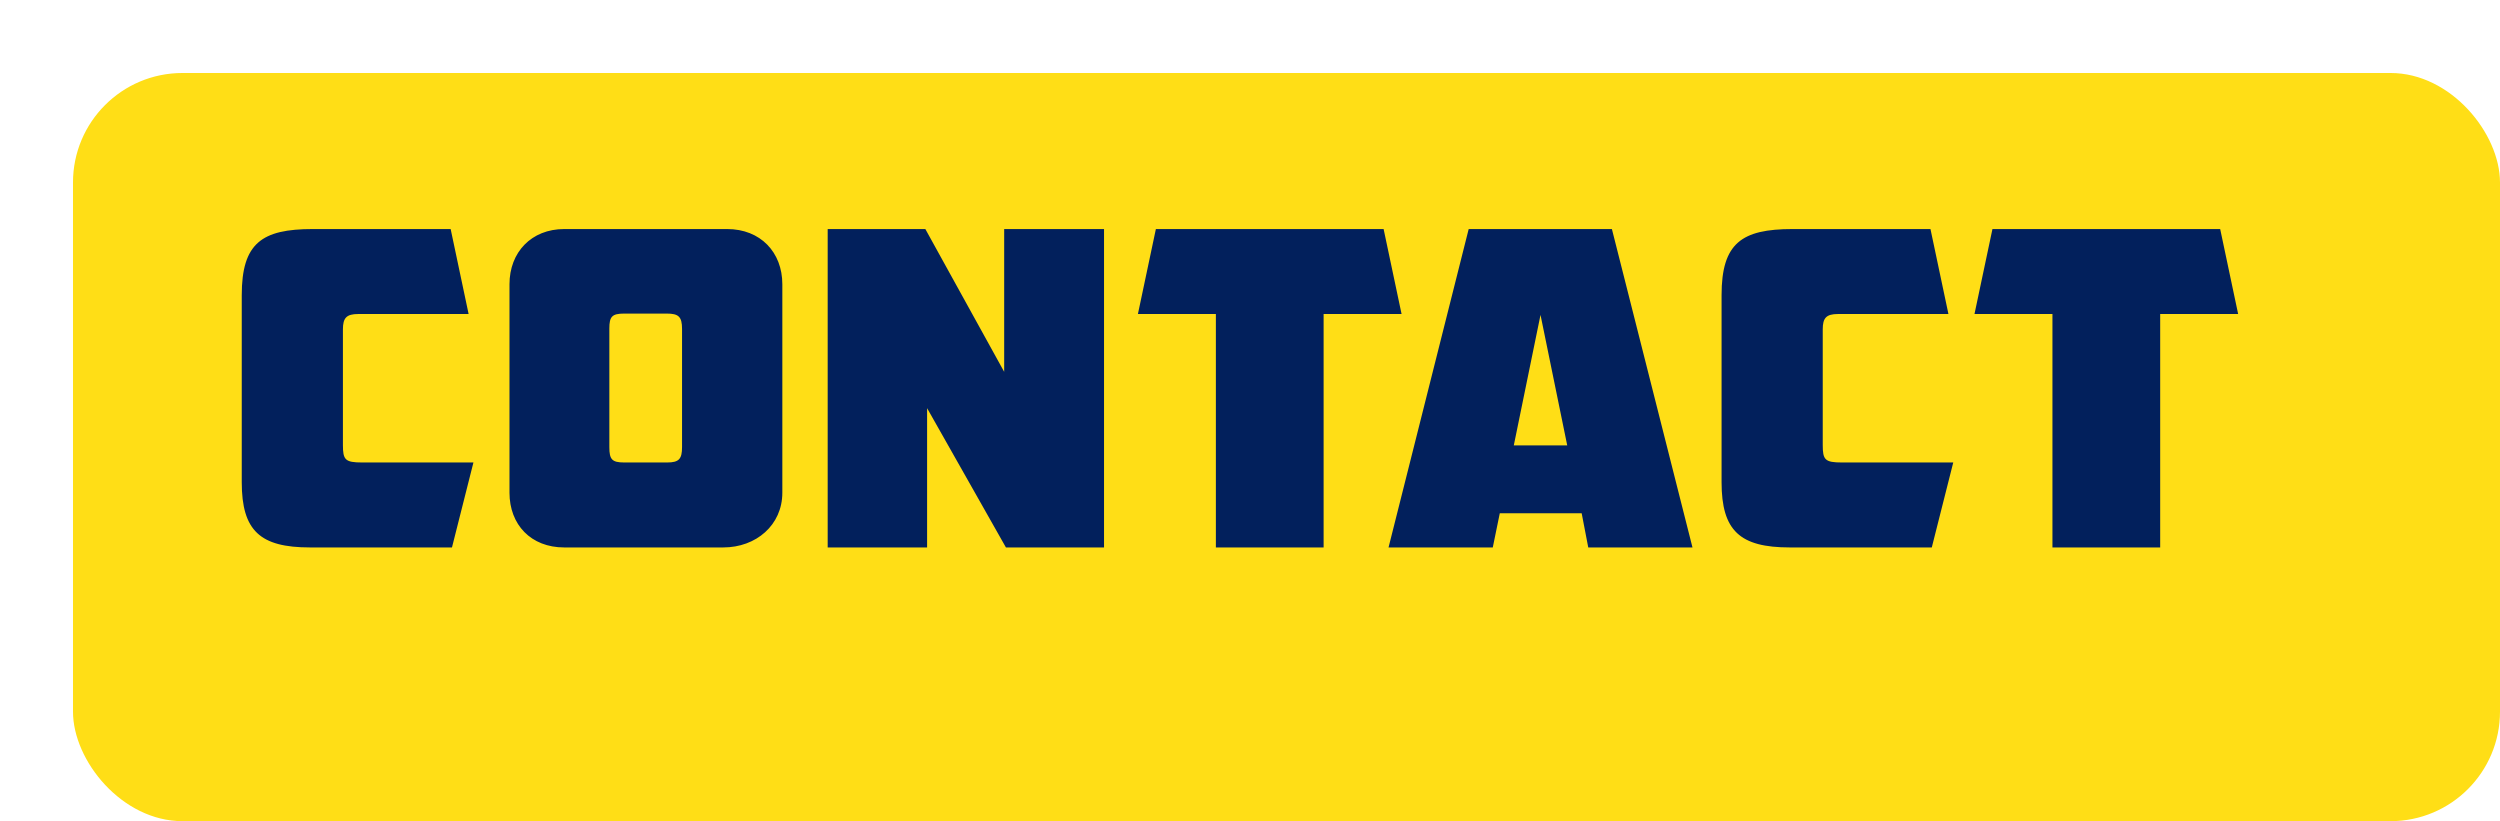
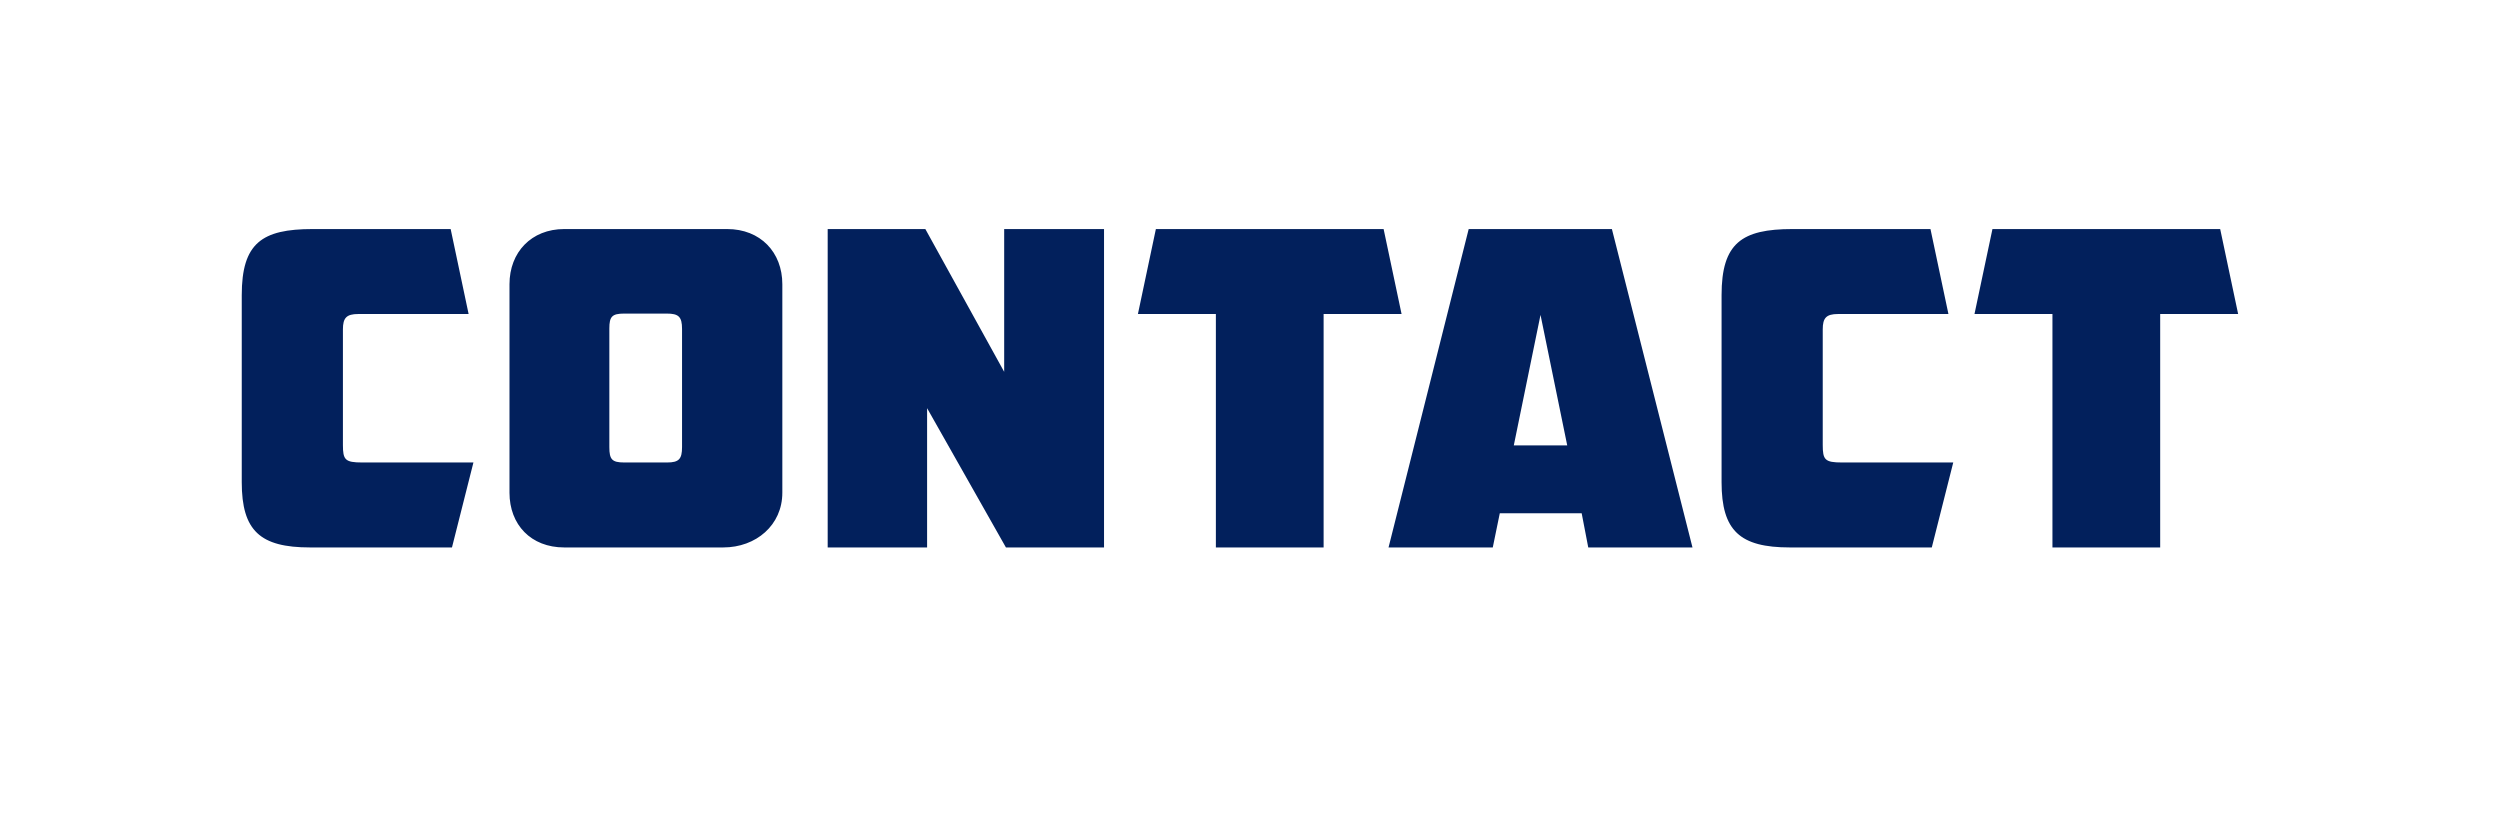
<svg xmlns="http://www.w3.org/2000/svg" width="137" height="45" viewBox="0 0 137 45" fill="none">
  <g filter="url(#filter0_d_493_44)">
-     <rect width="133" height="41" rx="6" fill="#FFDE16" />
-   </g>
+     </g>
  <path d="M24.768 30H16.992C14.256 30 13.248 29.088 13.248 26.424V16.176C13.248 13.32 14.352 12.552 17.136 12.552H24.696L25.68 17.208H19.632C18.984 17.208 18.792 17.424 18.792 18.048V24.384C18.792 25.2 18.912 25.344 19.848 25.344H25.944L24.768 30ZM30.92 30C29.096 30 27.92 28.752 27.92 27V15.576C27.92 13.824 29.12 12.552 30.92 12.552H39.848C41.672 12.552 42.872 13.824 42.872 15.576V27C42.872 28.776 41.432 30 39.632 30H30.92ZM34.208 25.344H36.56C37.208 25.344 37.376 25.152 37.376 24.504V18.024C37.376 17.352 37.184 17.184 36.536 17.184H34.208C33.536 17.184 33.392 17.352 33.392 18V24.504C33.392 25.176 33.536 25.344 34.208 25.344ZM45.357 30V12.552H50.709L55.029 20.376V12.552H60.501V30H55.125L50.805 22.368V30H45.357ZM62.358 17.208L63.342 12.552H75.822L76.806 17.208H72.534V30H66.63V17.208H62.358ZM81.804 30H76.092L80.484 12.552H88.332L92.748 30H87.036L86.676 28.128H82.188L81.804 30ZM84.42 17.256L82.956 24.408H85.884L84.42 17.256ZM105.862 30H98.086C95.35 30 94.342 29.088 94.342 26.424V16.176C94.342 13.32 95.446 12.552 98.23 12.552H105.79L106.774 17.208H100.726C100.078 17.208 99.886 17.424 99.886 18.048V24.384C99.886 25.2 100.006 25.344 100.942 25.344H107.038L105.862 30ZM108.202 17.208L109.186 12.552H121.666L122.65 17.208H118.378V30H112.474V17.208H108.202Z" fill="#02205C" />
  <defs>
    <filter id="filter0_d_493_44" x="0" y="0" width="137" height="45" filterUnits="userSpaceOnUse" color-interpolation-filters="sRGB">
      <feFlood flood-opacity="0" result="BackgroundImageFix" />
      <feColorMatrix in="SourceAlpha" type="matrix" values="0 0 0 0 0 0 0 0 0 0 0 0 0 0 0 0 0 0 127 0" result="hardAlpha" />
      <feOffset dx="4" dy="4" />
      <feComposite in2="hardAlpha" operator="out" />
      <feColorMatrix type="matrix" values="0 0 0 0 0 0 0 0 0 0 0 0 0 0 0 0 0 0 0.25 0" />
      <feBlend mode="normal" in2="BackgroundImageFix" result="effect1_dropShadow_493_44" />
      <feBlend mode="normal" in="SourceGraphic" in2="effect1_dropShadow_493_44" result="shape" />
    </filter>
  </defs>
</svg>